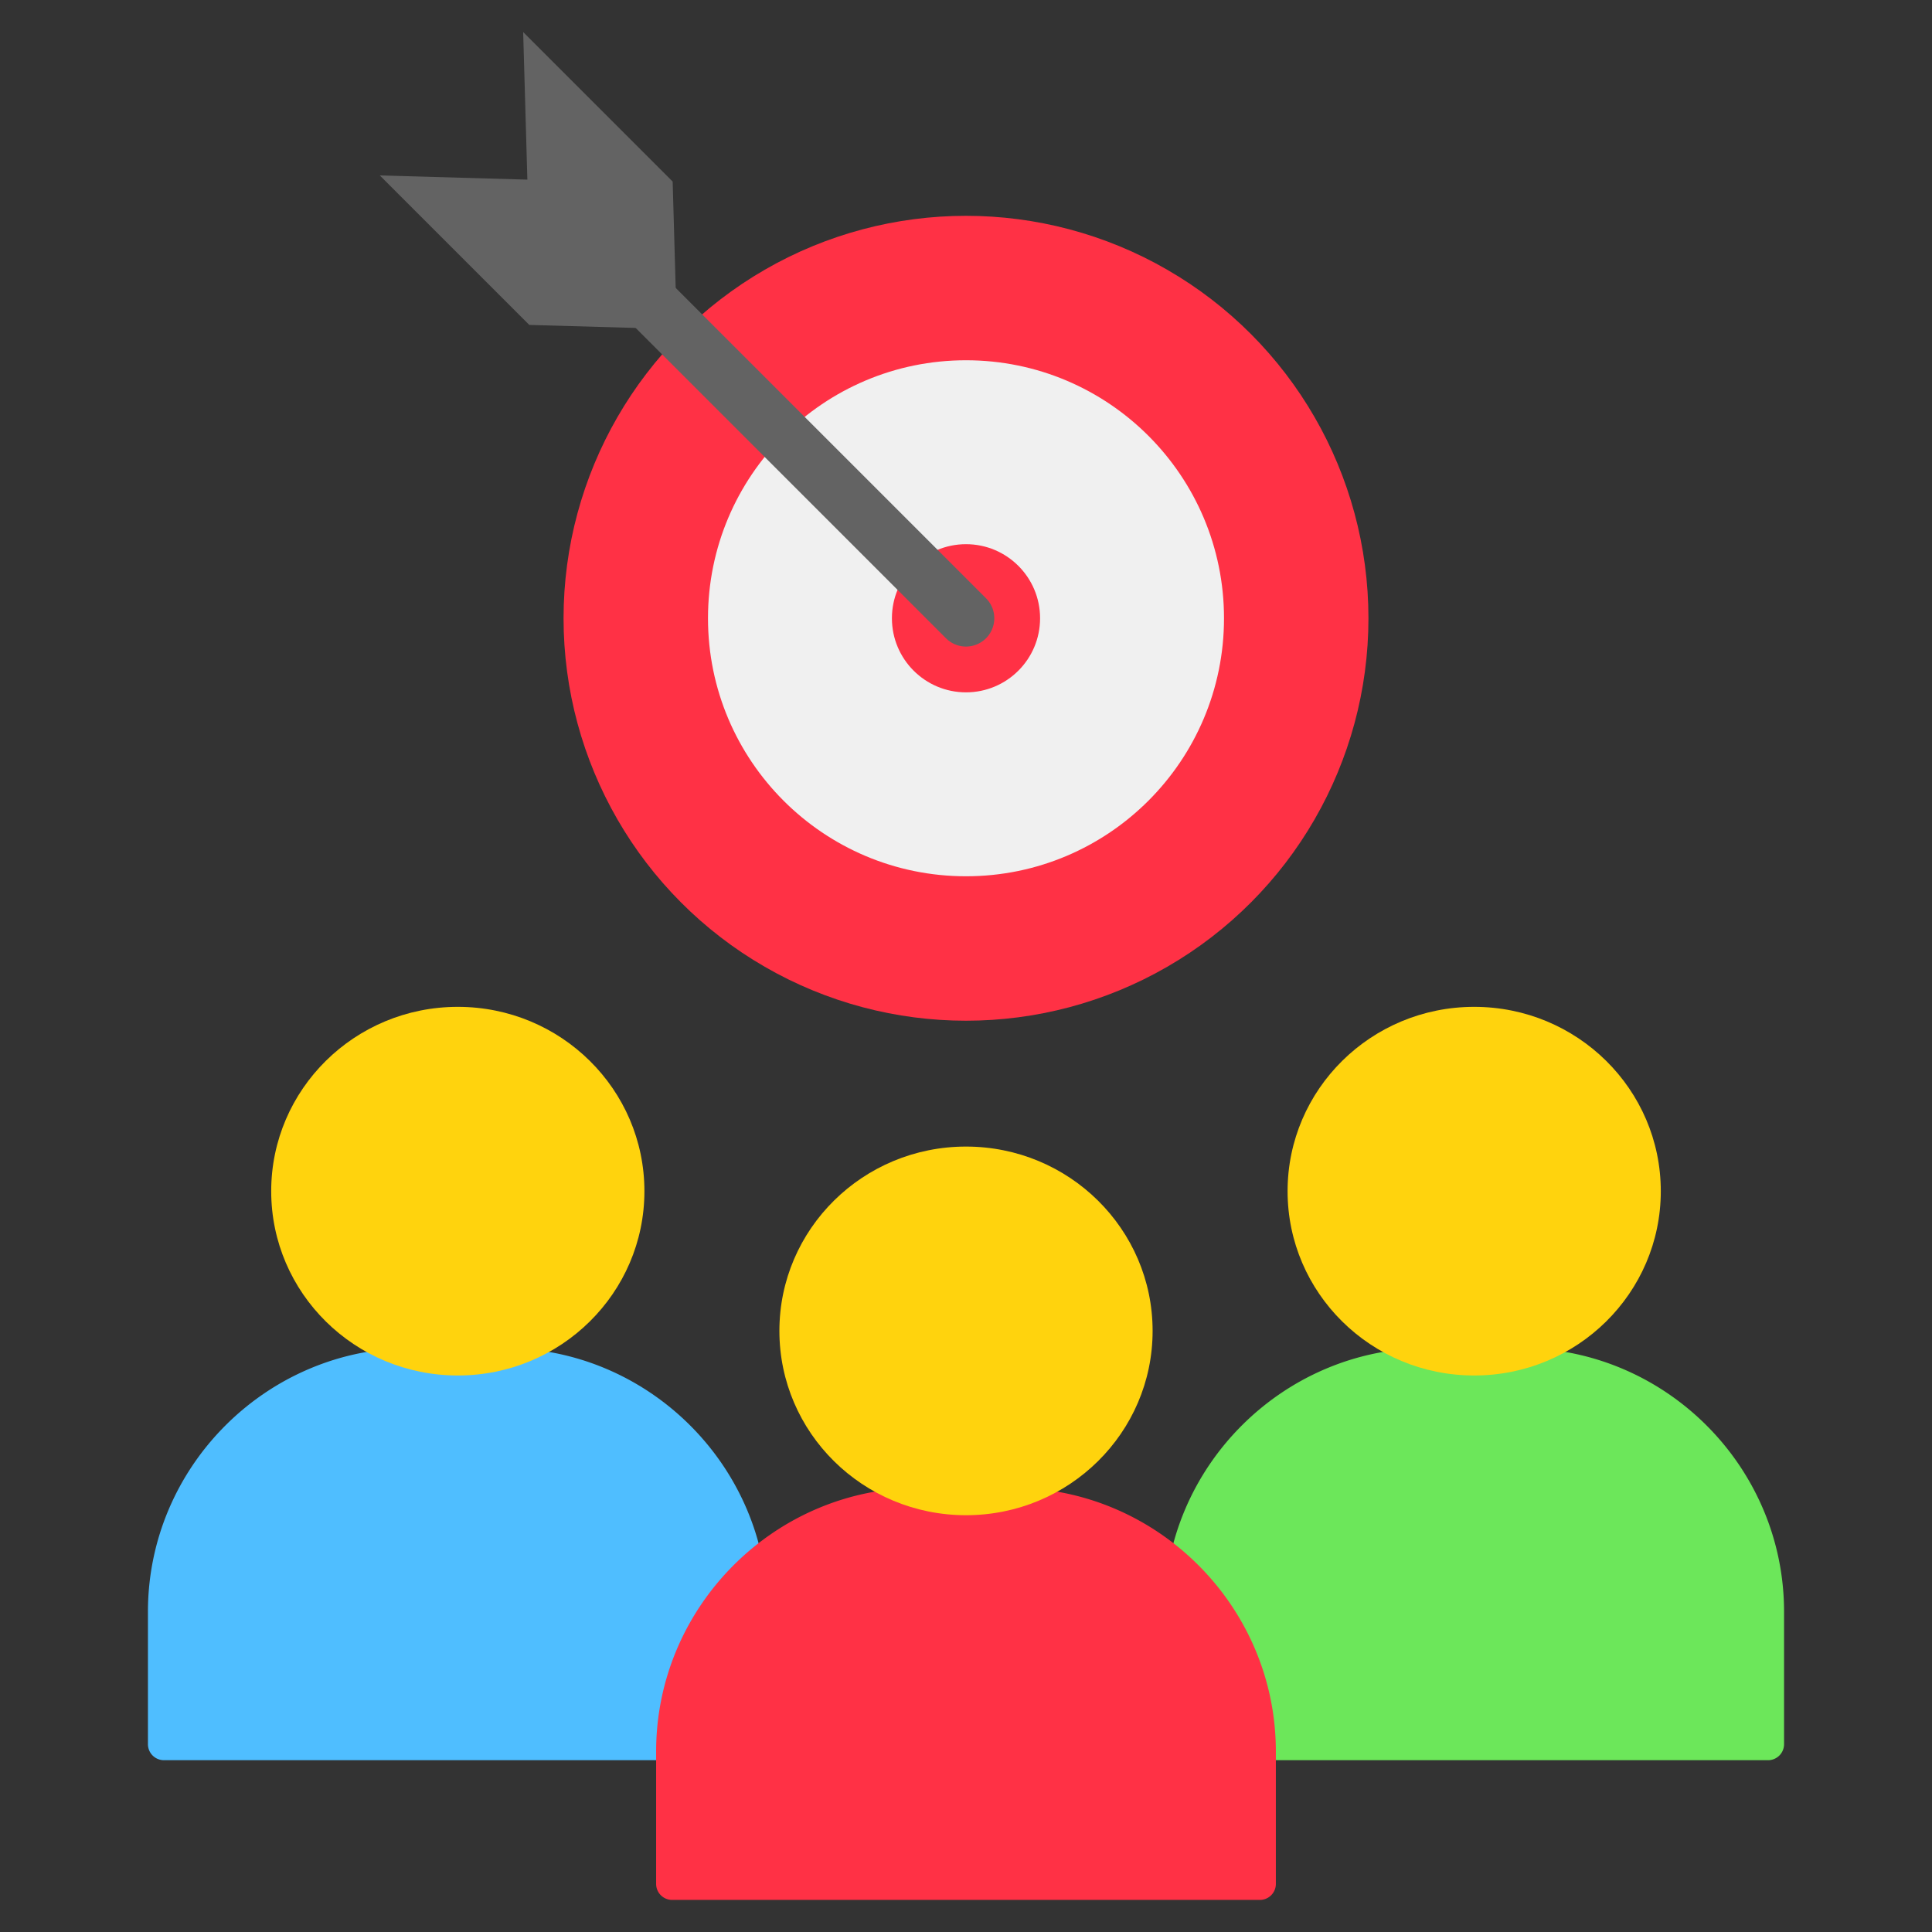
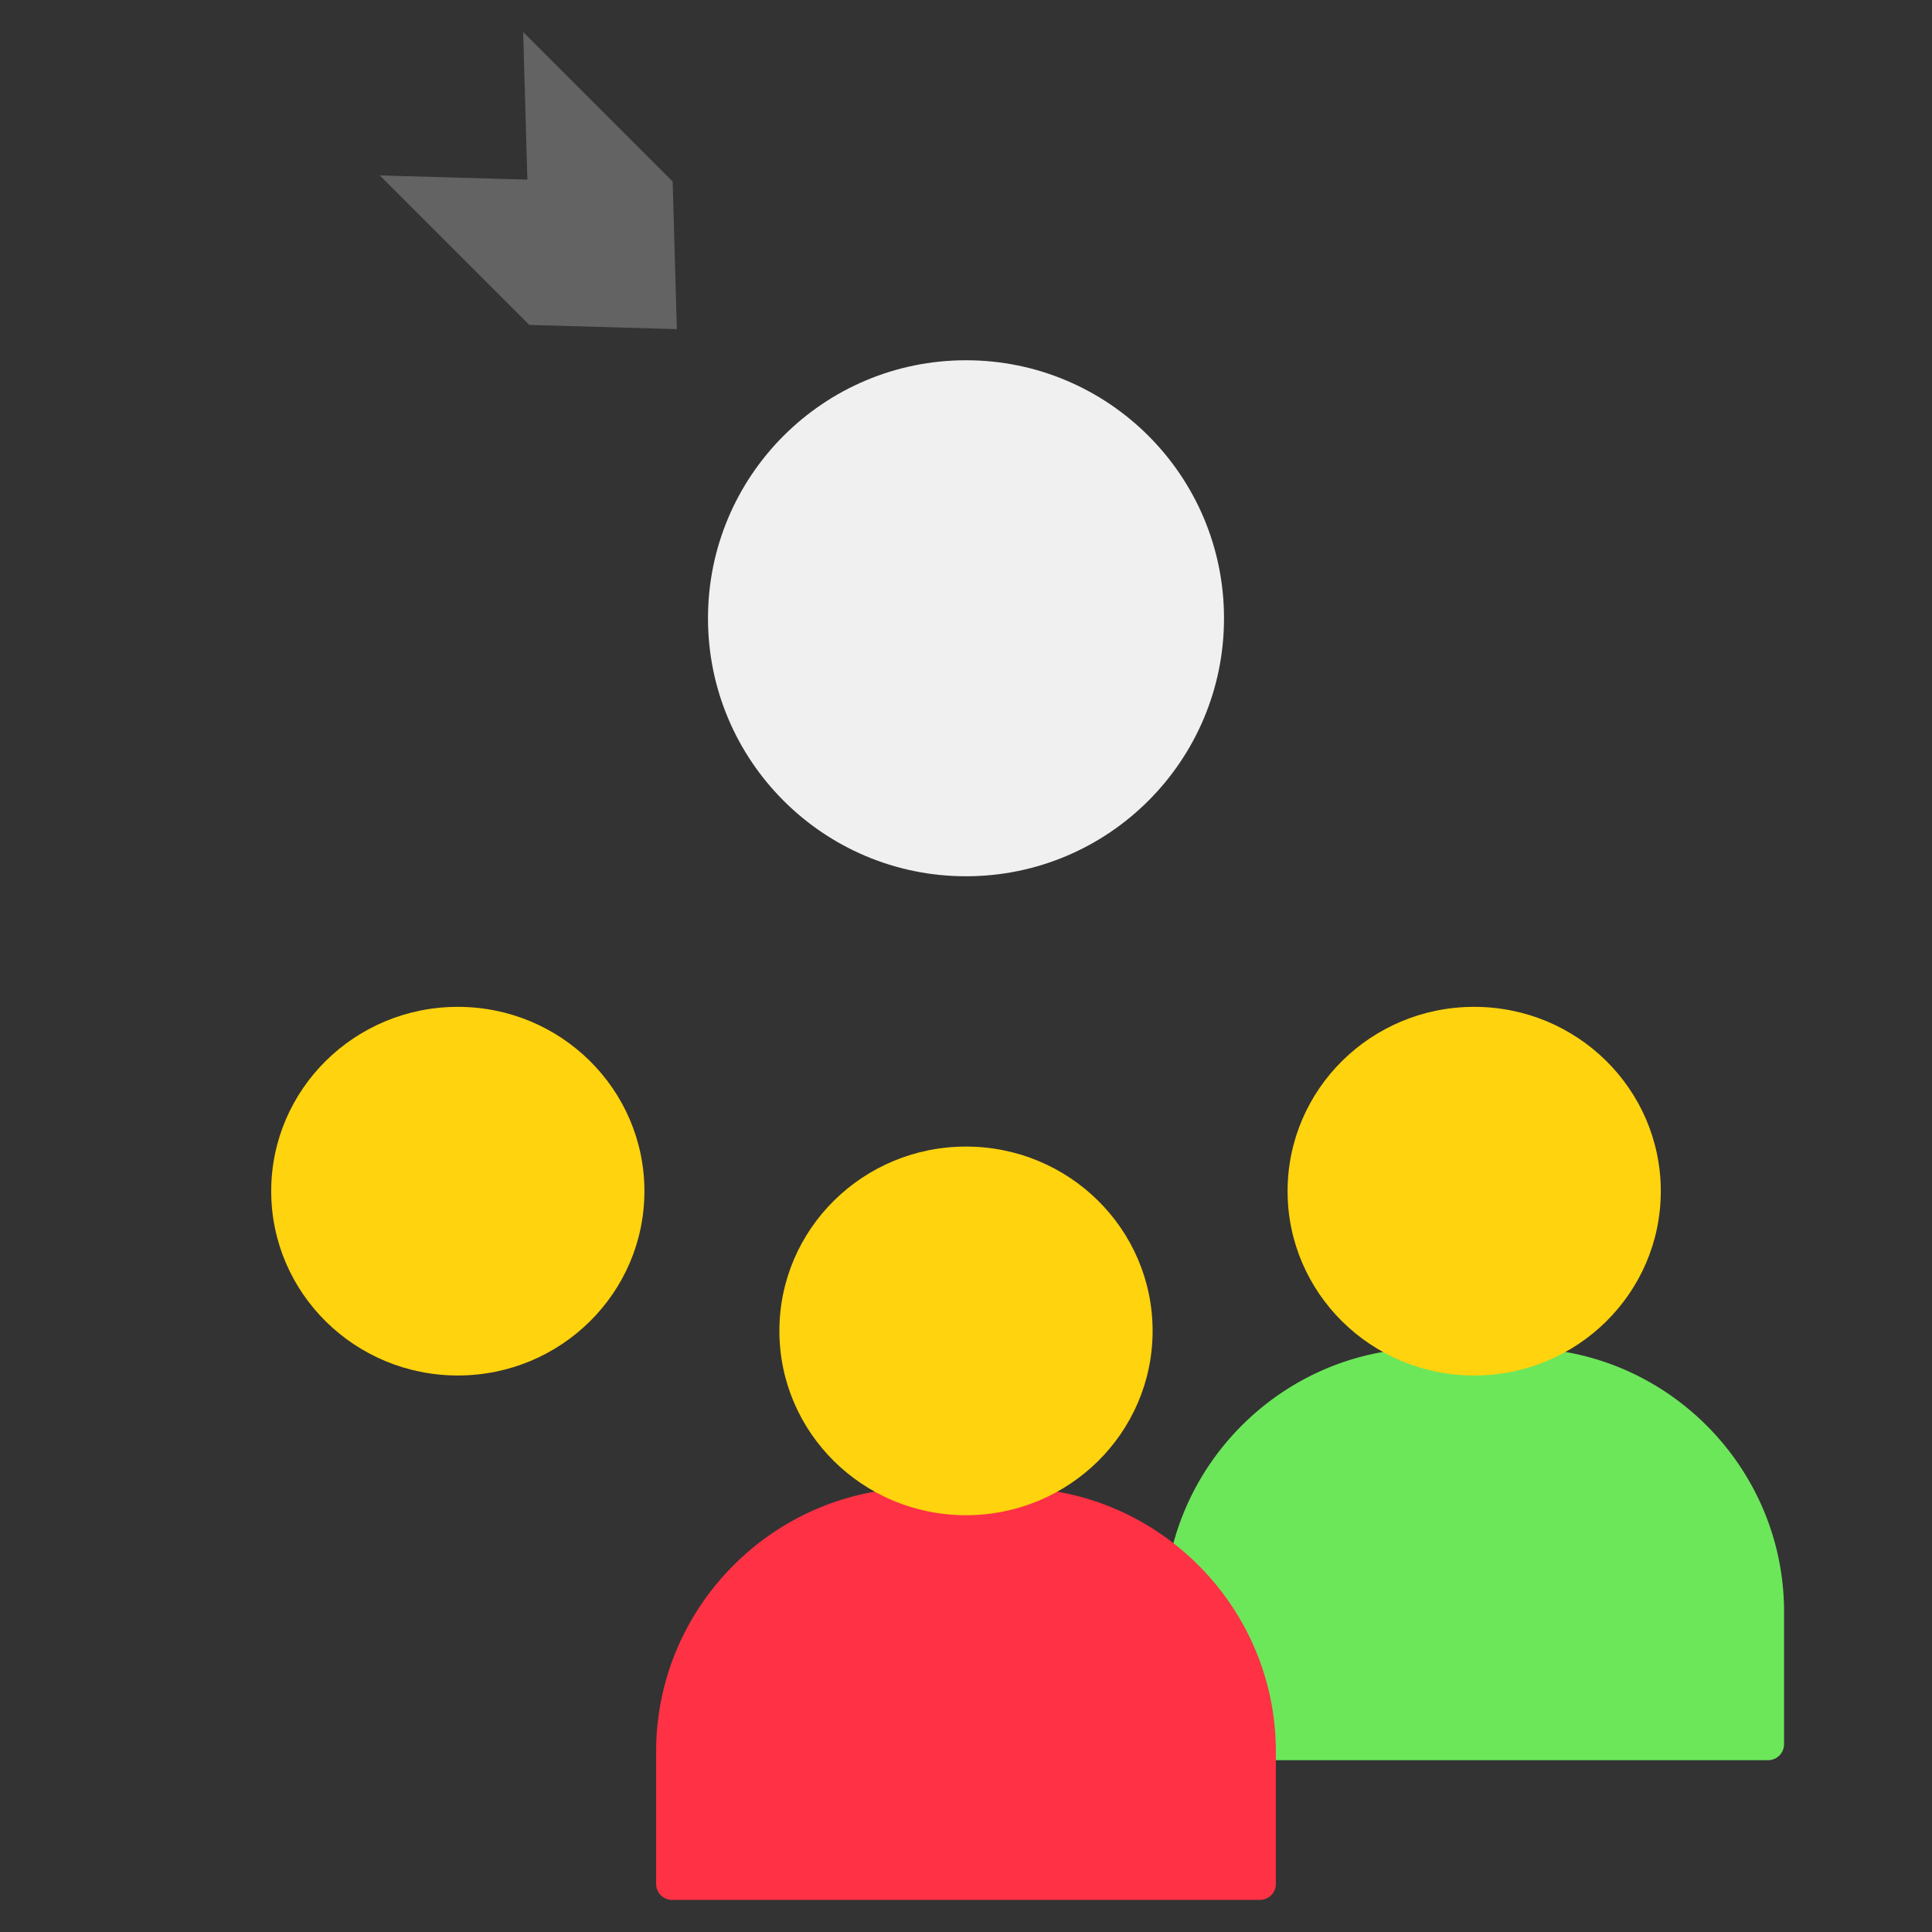
<svg xmlns="http://www.w3.org/2000/svg" width="512" height="512" style="enable-background:new 0 0 512 512" xml:space="preserve">
  <rect width="100%" height="100%" fill="#333333" stroke="none" />
  <g fill-rule="evenodd" clip-rule="evenodd">
-     <path fill="#4fbeff" d="M43.441 466.472h155.765a4.248 4.248 0 0 0 4.235-4.235V427.12c0-38.426-31.439-69.866-69.865-69.866h-24.505c-38.426 0-69.865 31.439-69.865 69.866v35.117a4.247 4.247 0 0 0 4.235 4.235z" />
    <ellipse cx="121.324" cy="315.672" fill="#ffd30d" rx="49.453" ry="48.847" />
    <path fill="#6ce75a" d="M468.559 466.472H312.794a4.248 4.248 0 0 1-4.235-4.235V427.12c0-38.426 31.439-69.866 69.865-69.866h24.505c38.426 0 69.865 31.439 69.865 69.866v35.117a4.248 4.248 0 0 1-4.235 4.235z" />
    <ellipse cx="390.676" cy="315.672" fill="#ffd30d" rx="49.453" ry="48.847" />
    <path fill="#ff3145" d="M333.882 503.5H178.117a4.248 4.248 0 0 1-4.235-4.236v-35.116c0-38.426 31.439-69.866 69.865-69.866h24.505c38.426 0 69.865 31.439 69.865 69.866v35.116a4.247 4.247 0 0 1-4.235 4.236z" />
    <ellipse cx="256" cy="352.7" fill="#ffd30d" rx="49.453" ry="48.847" />
-     <circle cx="256" cy="163.847" r="106.653" fill="#ff3145" />
    <circle cx="256" cy="163.847" r="68.374" fill="#f0f0f0" />
-     <circle cx="256" cy="163.847" r="19.632" fill="#ff3145" />
    <g fill="#636363">
-       <path d="M154.642 73.095a7.5 7.5 0 1 1 10.605-10.606l96.055 96.055a7.501 7.501 0 0 1 0 10.606 7.501 7.501 0 0 1-10.606 0z" />
      <path d="m179.374 87.221-39.104-1.112-39.617-39.618 39.104 1.113L138.644 8.5l39.618 39.617z" />
    </g>
  </g>
</svg>